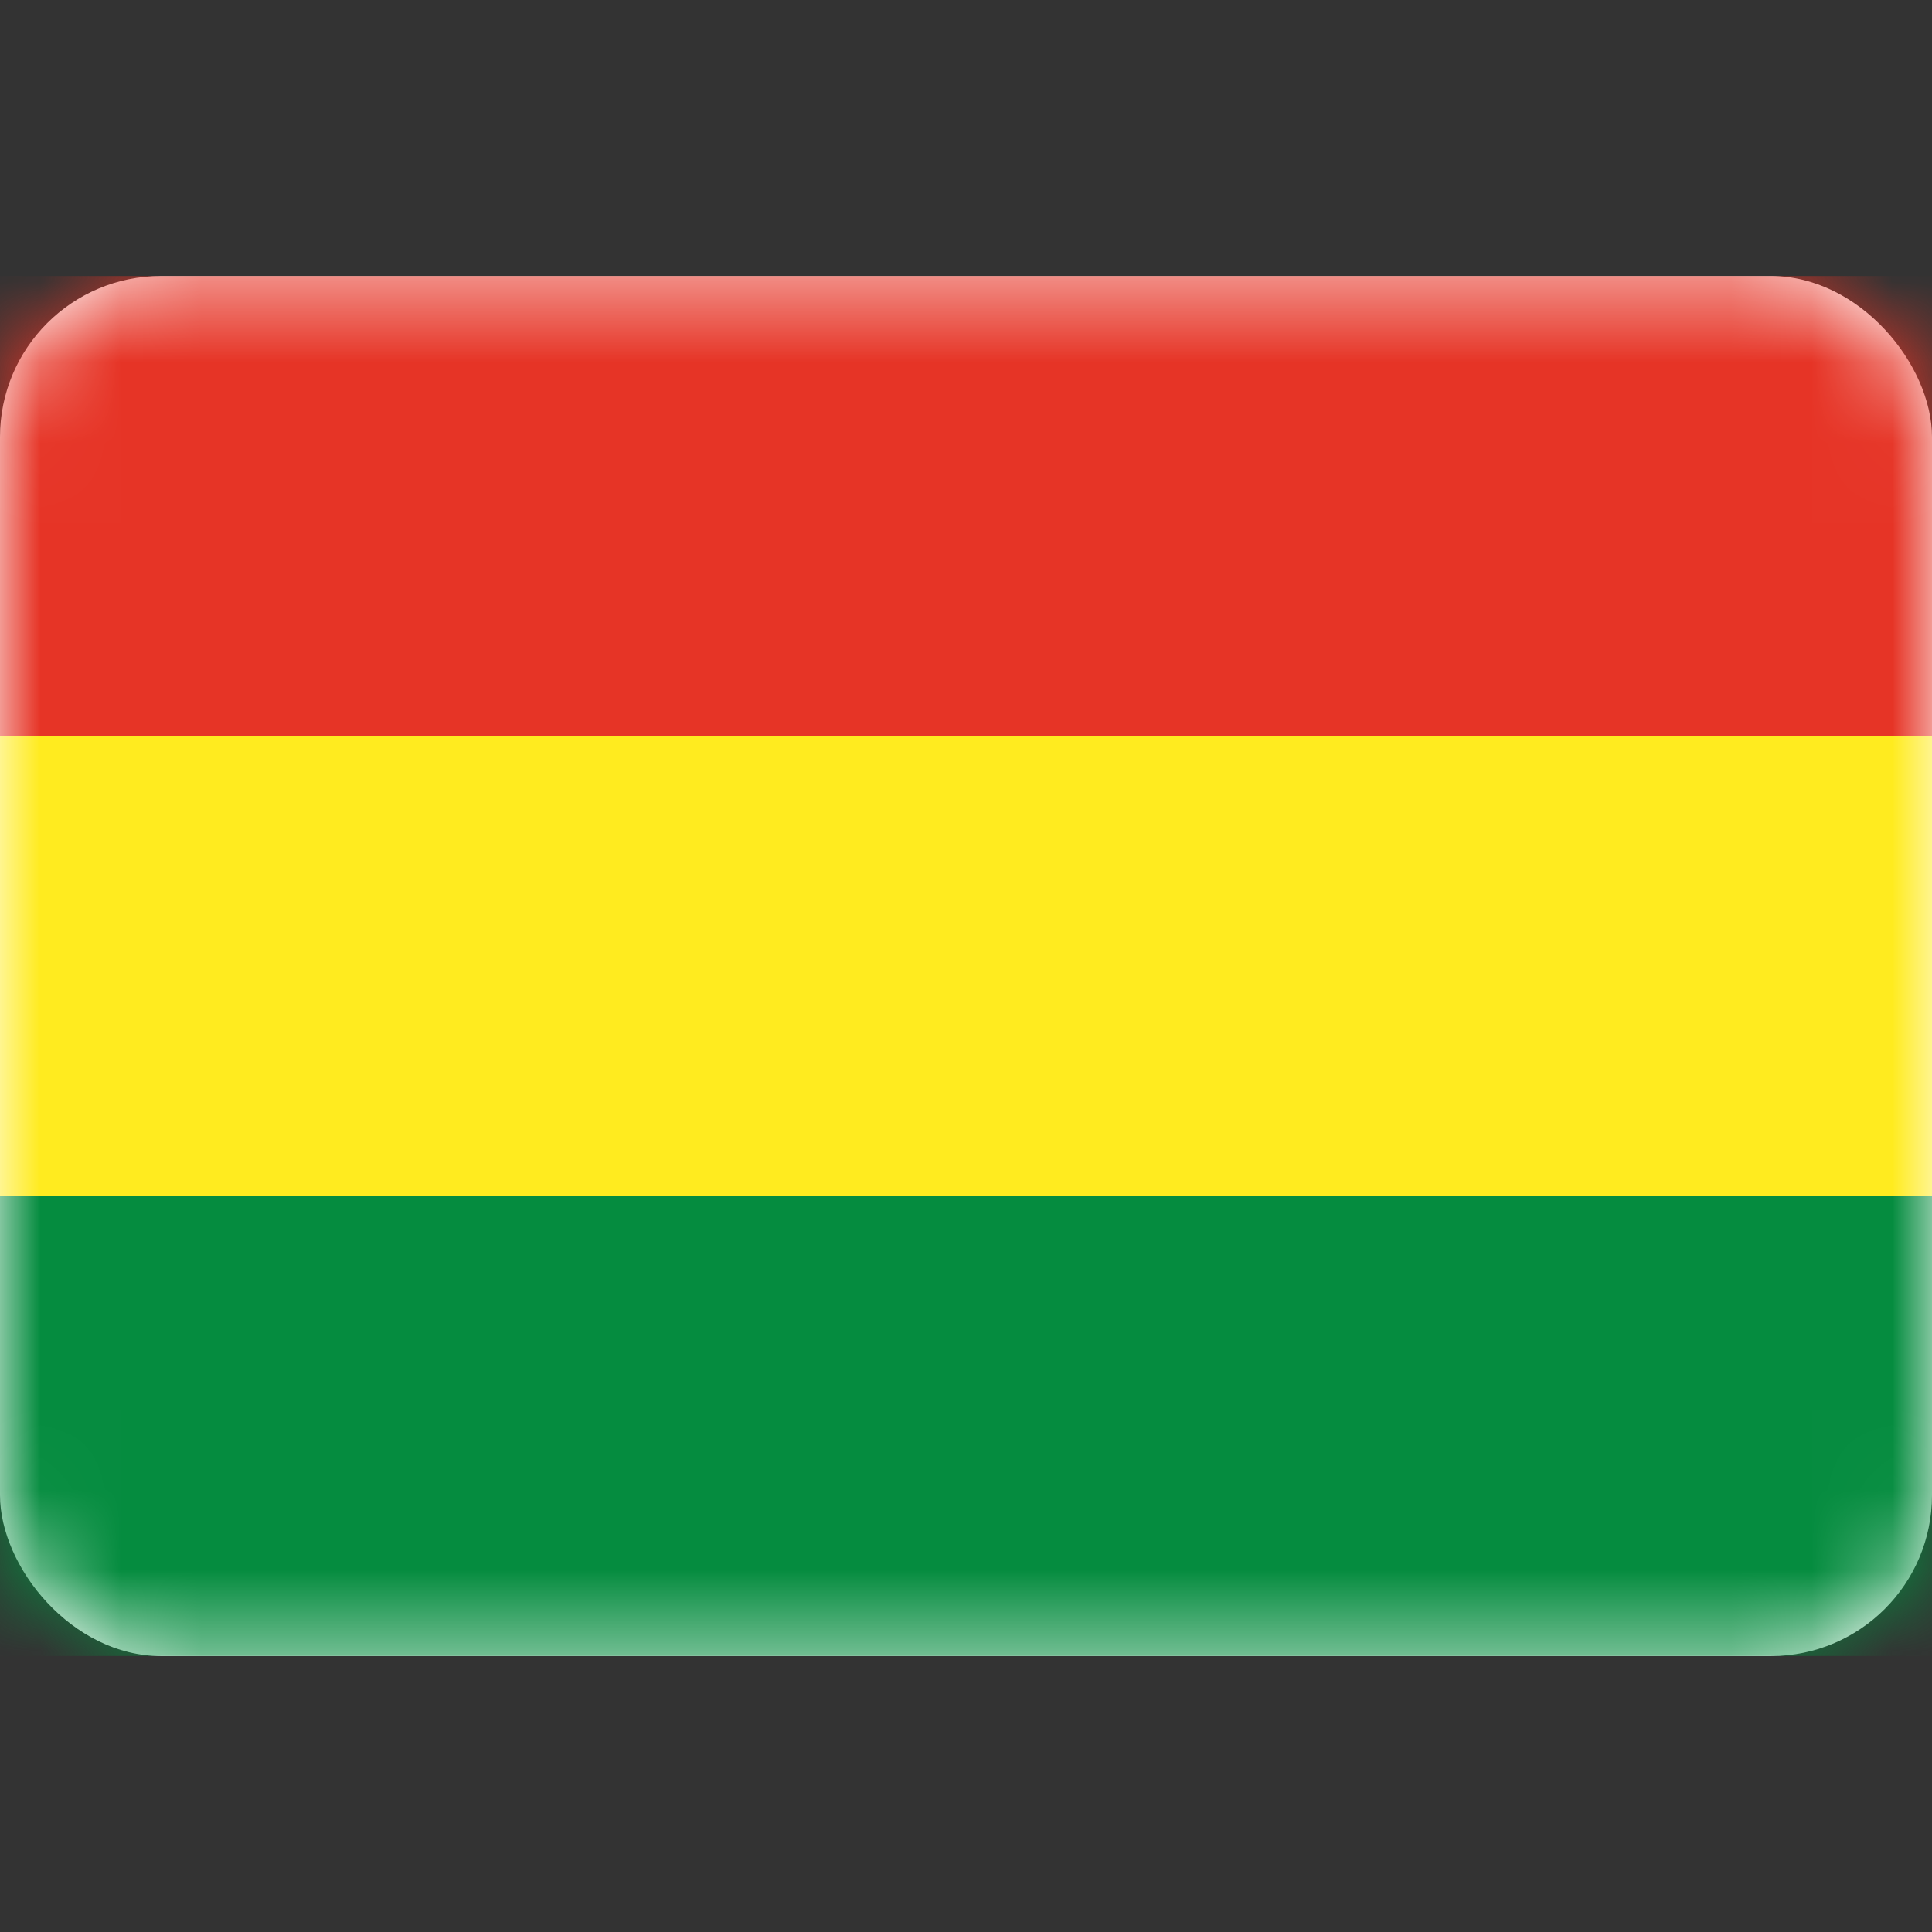
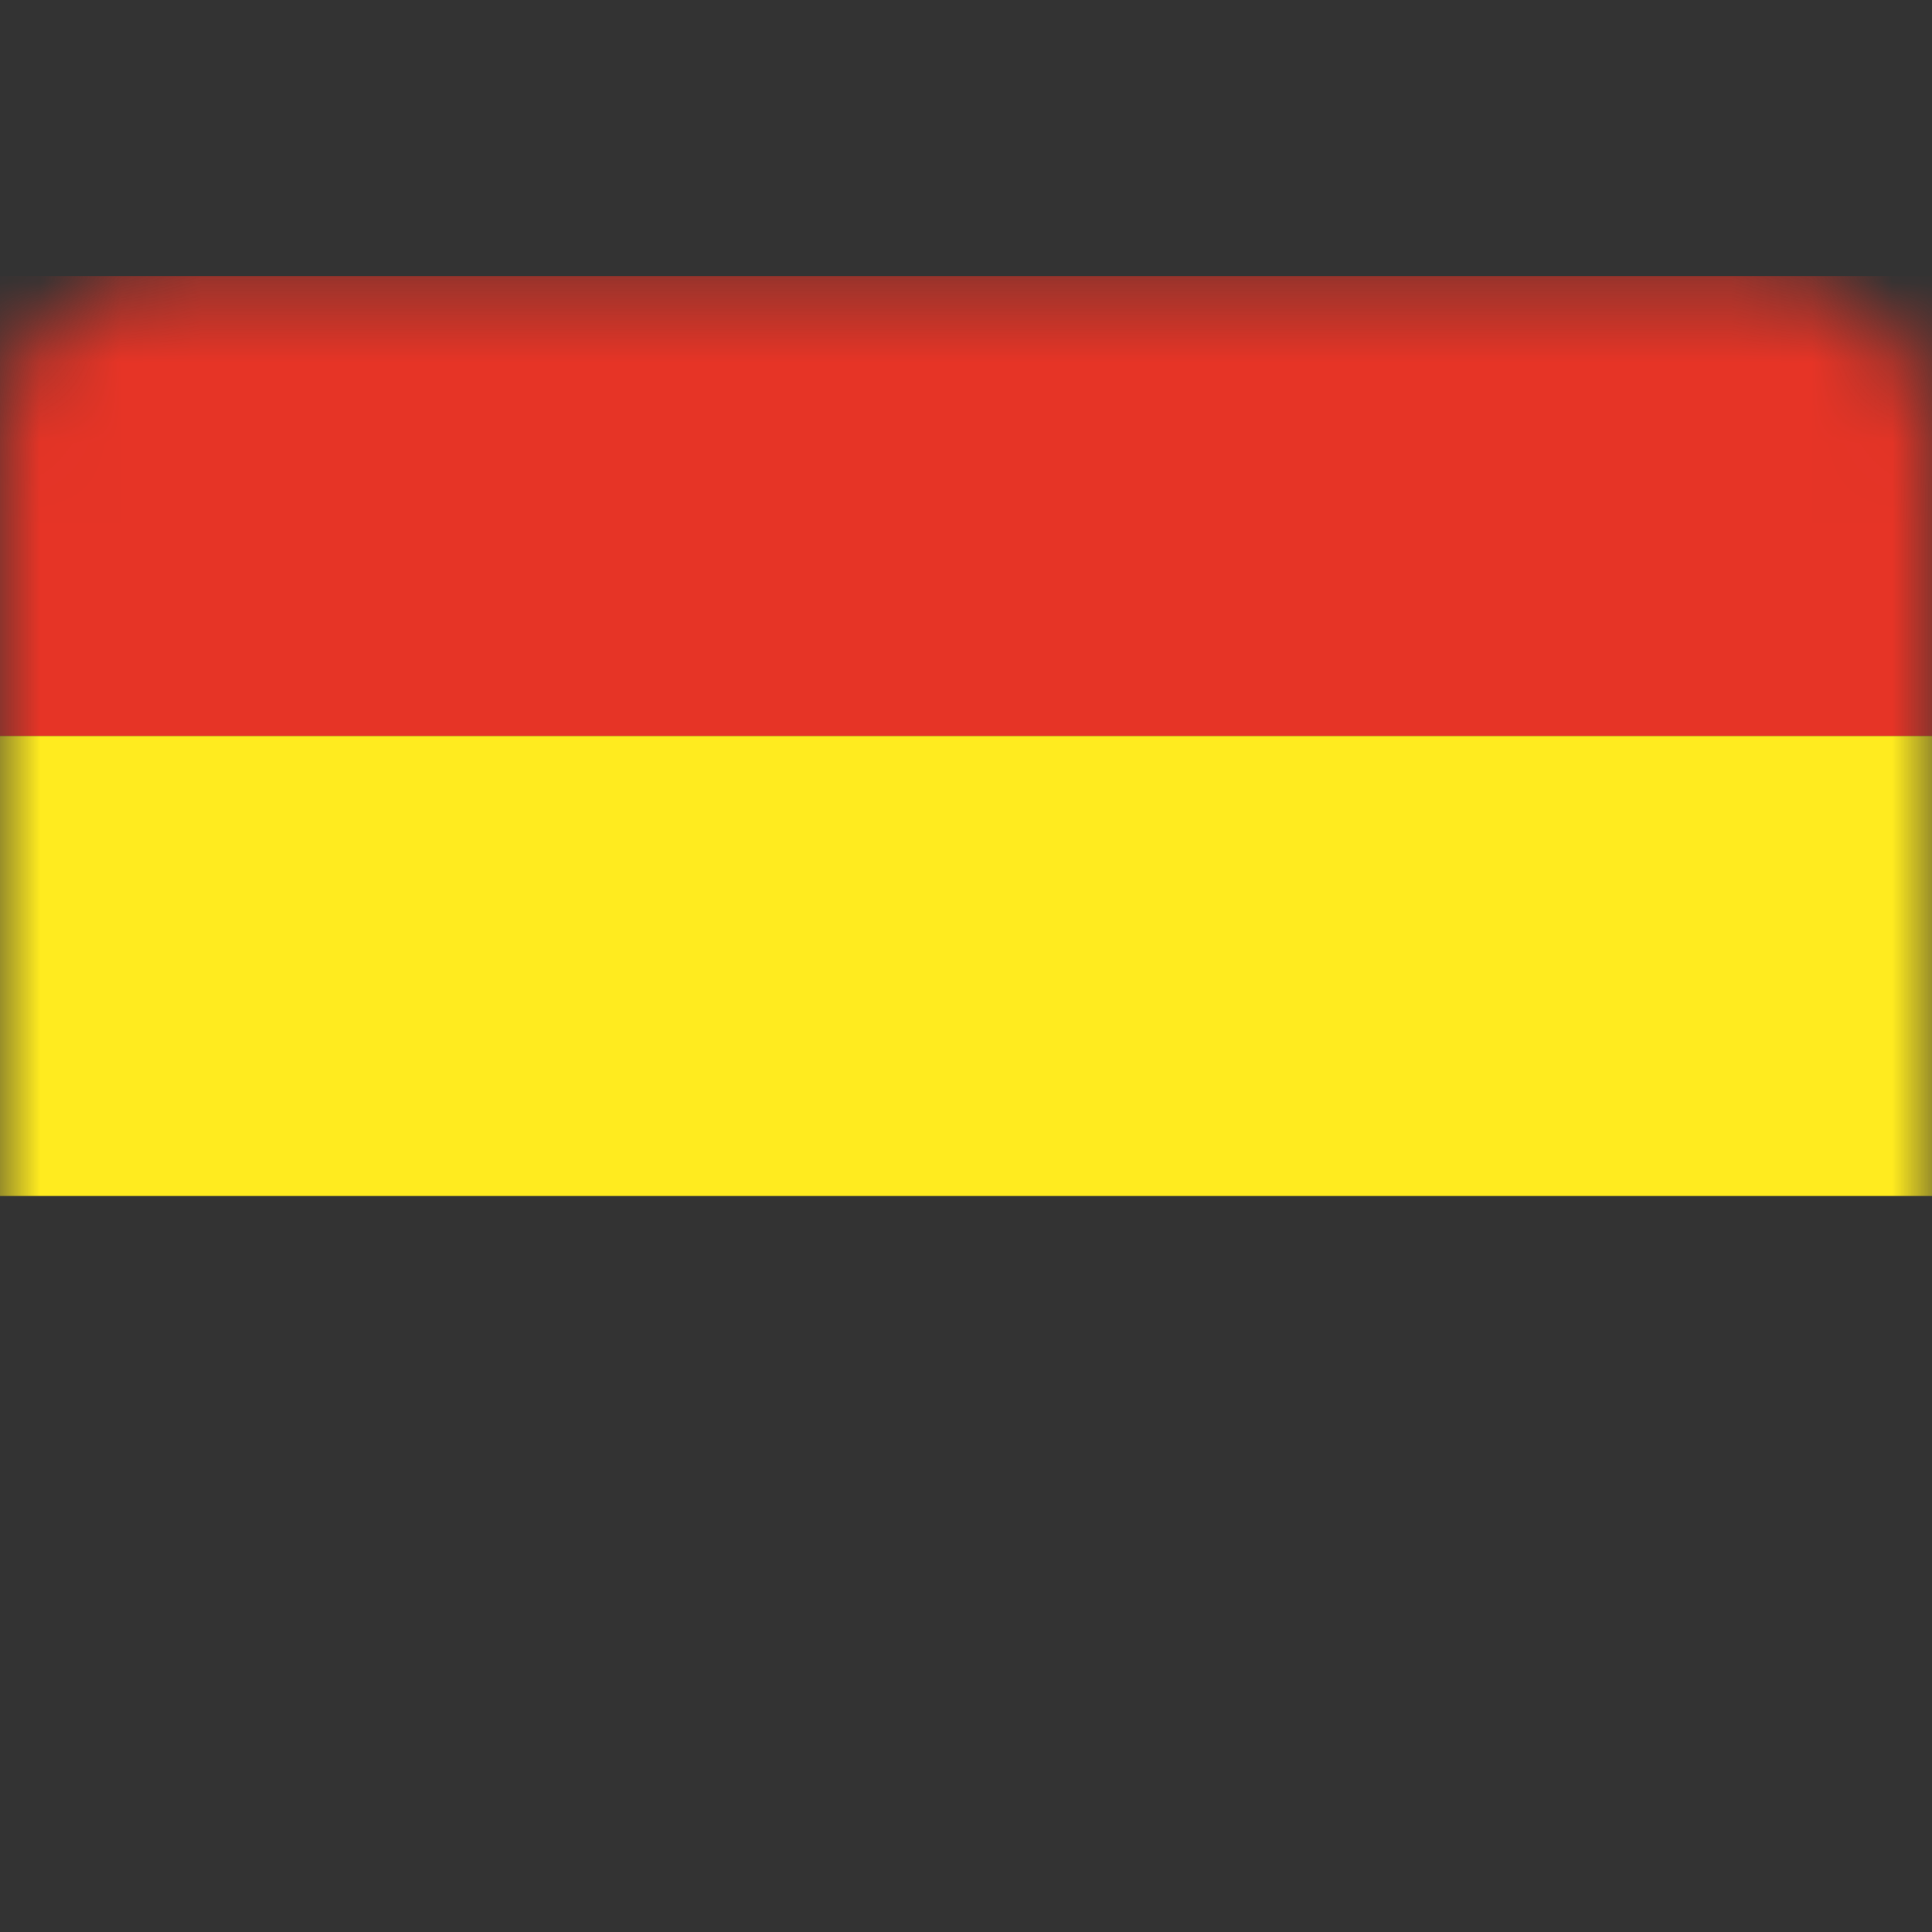
<svg xmlns="http://www.w3.org/2000/svg" width="24" height="24" viewBox="0 0 24 24" fill="none">
  <rect x="0" y="0" width="24" height="24" fill="#333333" stroke="none" />
-   <rect y="3.429" width="24" height="17.143" rx="2" fill="white" />
  <mask id="mask0_1_2663" style="mask-type:luminance" maskUnits="userSpaceOnUse" x="0" y="3" width="24" height="18">
    <rect y="3.429" width="24" height="17.143" rx="2" fill="white" />
  </mask>
  <g mask="url(#mask0_1_2663)">
-     <path fill-rule="evenodd" clip-rule="evenodd" d="M0 20.571H24V14.857H0V20.571Z" fill="#058C3F" />
    <path fill-rule="evenodd" clip-rule="evenodd" d="M0 9.143H24V3.429H0V9.143Z" fill="#E63426" />
    <path fill-rule="evenodd" clip-rule="evenodd" d="M0 14.857H24V9.143H0V14.857Z" fill="#FFEB1F" />
  </g>
</svg>